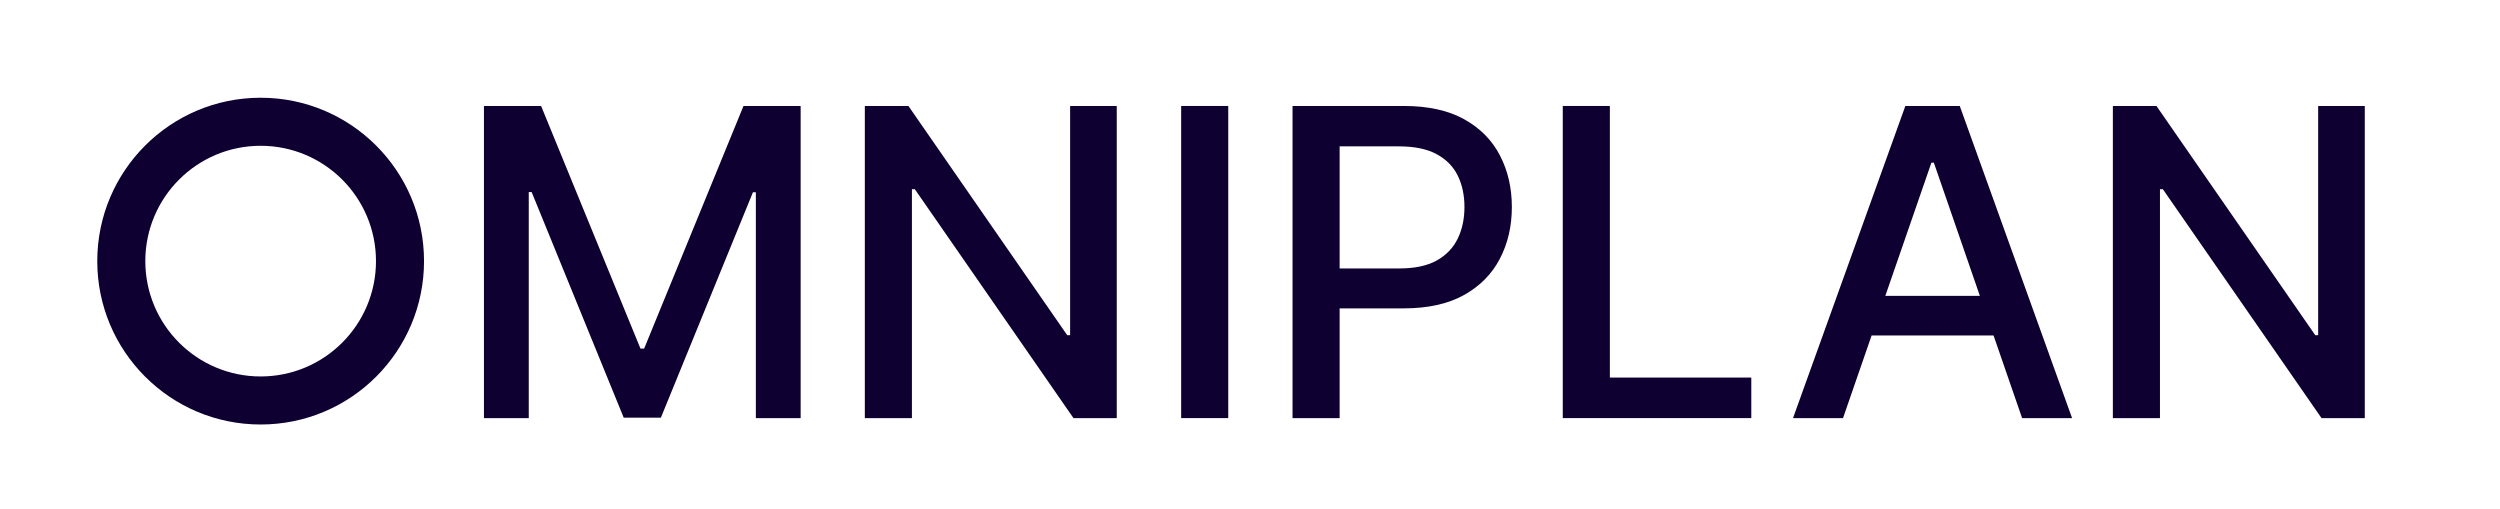
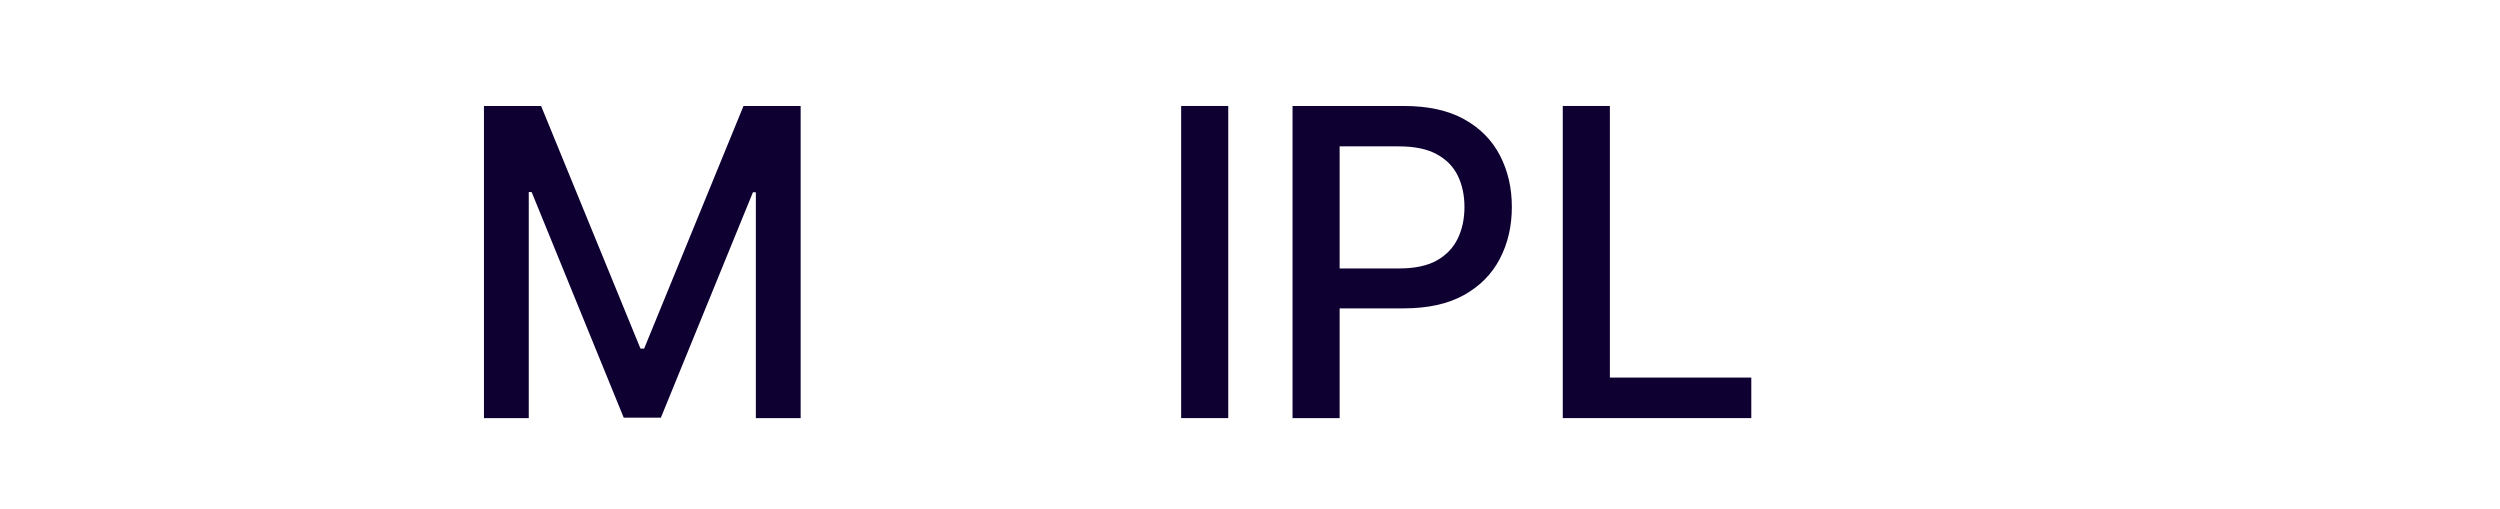
<svg xmlns="http://www.w3.org/2000/svg" width="1440" height="293" viewBox="0 0 1440 293" fill="none">
-   <path d="M216.564 150.406C216.564 113.717 186.822 83.975 150.133 83.975C113.444 83.975 83.702 113.717 83.702 150.406C83.702 187.094 113.444 216.837 150.133 216.837V244.516C98.157 244.516 56.022 202.381 56.022 150.406C56.022 98.43 98.157 56.295 150.133 56.295C202.109 56.295 244.243 98.43 244.243 150.406C244.243 202.381 202.109 244.516 150.133 244.516V216.837C186.822 216.837 216.564 187.094 216.564 150.406Z" fill="#0F0032" />
  <path d="M278.757 61.041H311.677L368.913 200.796H371.02L428.256 61.041H461.175V240.826H435.366V110.728H433.698L380.676 240.562H359.256L306.234 110.64H304.566V240.826H278.757V61.041Z" fill="#0F0032" />
-   <path d="M643.25 61.041V240.826H618.319L526.934 108.972H525.266V240.826H498.141V61.041H523.247L614.72 193.071H616.388V61.041H643.25Z" fill="#0F0032" />
  <path d="M707.473 61.041V240.826H680.347V61.041H707.473Z" fill="#0F0032" />
  <path d="M744.504 240.826V61.041H808.587C822.574 61.041 834.162 63.587 843.35 68.679C852.538 73.77 859.415 80.735 863.98 89.572C868.545 98.35 870.827 108.241 870.827 119.243C870.827 130.304 868.515 140.253 863.892 149.09C859.327 157.869 852.421 164.833 843.175 169.983C833.987 175.075 822.428 177.62 808.5 177.62H764.431V154.621H806.042C814.879 154.621 822.048 153.099 827.549 150.056C833.05 146.954 837.088 142.74 839.663 137.415C842.238 132.089 843.526 126.032 843.526 119.243C843.526 112.454 842.238 106.427 839.663 101.159C837.088 95.892 833.021 91.766 827.461 88.782C821.96 85.797 814.703 84.305 805.69 84.305H771.63V240.826H744.504Z" fill="#0F0032" />
  <path d="M900.155 240.826V61.041H927.281V217.475H1008.75V240.826H900.155Z" fill="#0F0032" />
-   <path d="M1061.58 240.826H1032.78L1097.48 61.041H1128.82L1193.52 240.826H1164.73L1113.9 93.698H1112.49L1061.58 240.826ZM1066.41 170.422H1159.81V193.246H1066.41V170.422Z" fill="#0F0032" />
-   <path d="M1362.12 61.041V240.826H1337.19L1245.8 108.972H1244.14V240.826H1217.01V61.041H1242.12L1333.59 193.071H1335.26V61.041H1362.12Z" fill="#0F0032" />
</svg>